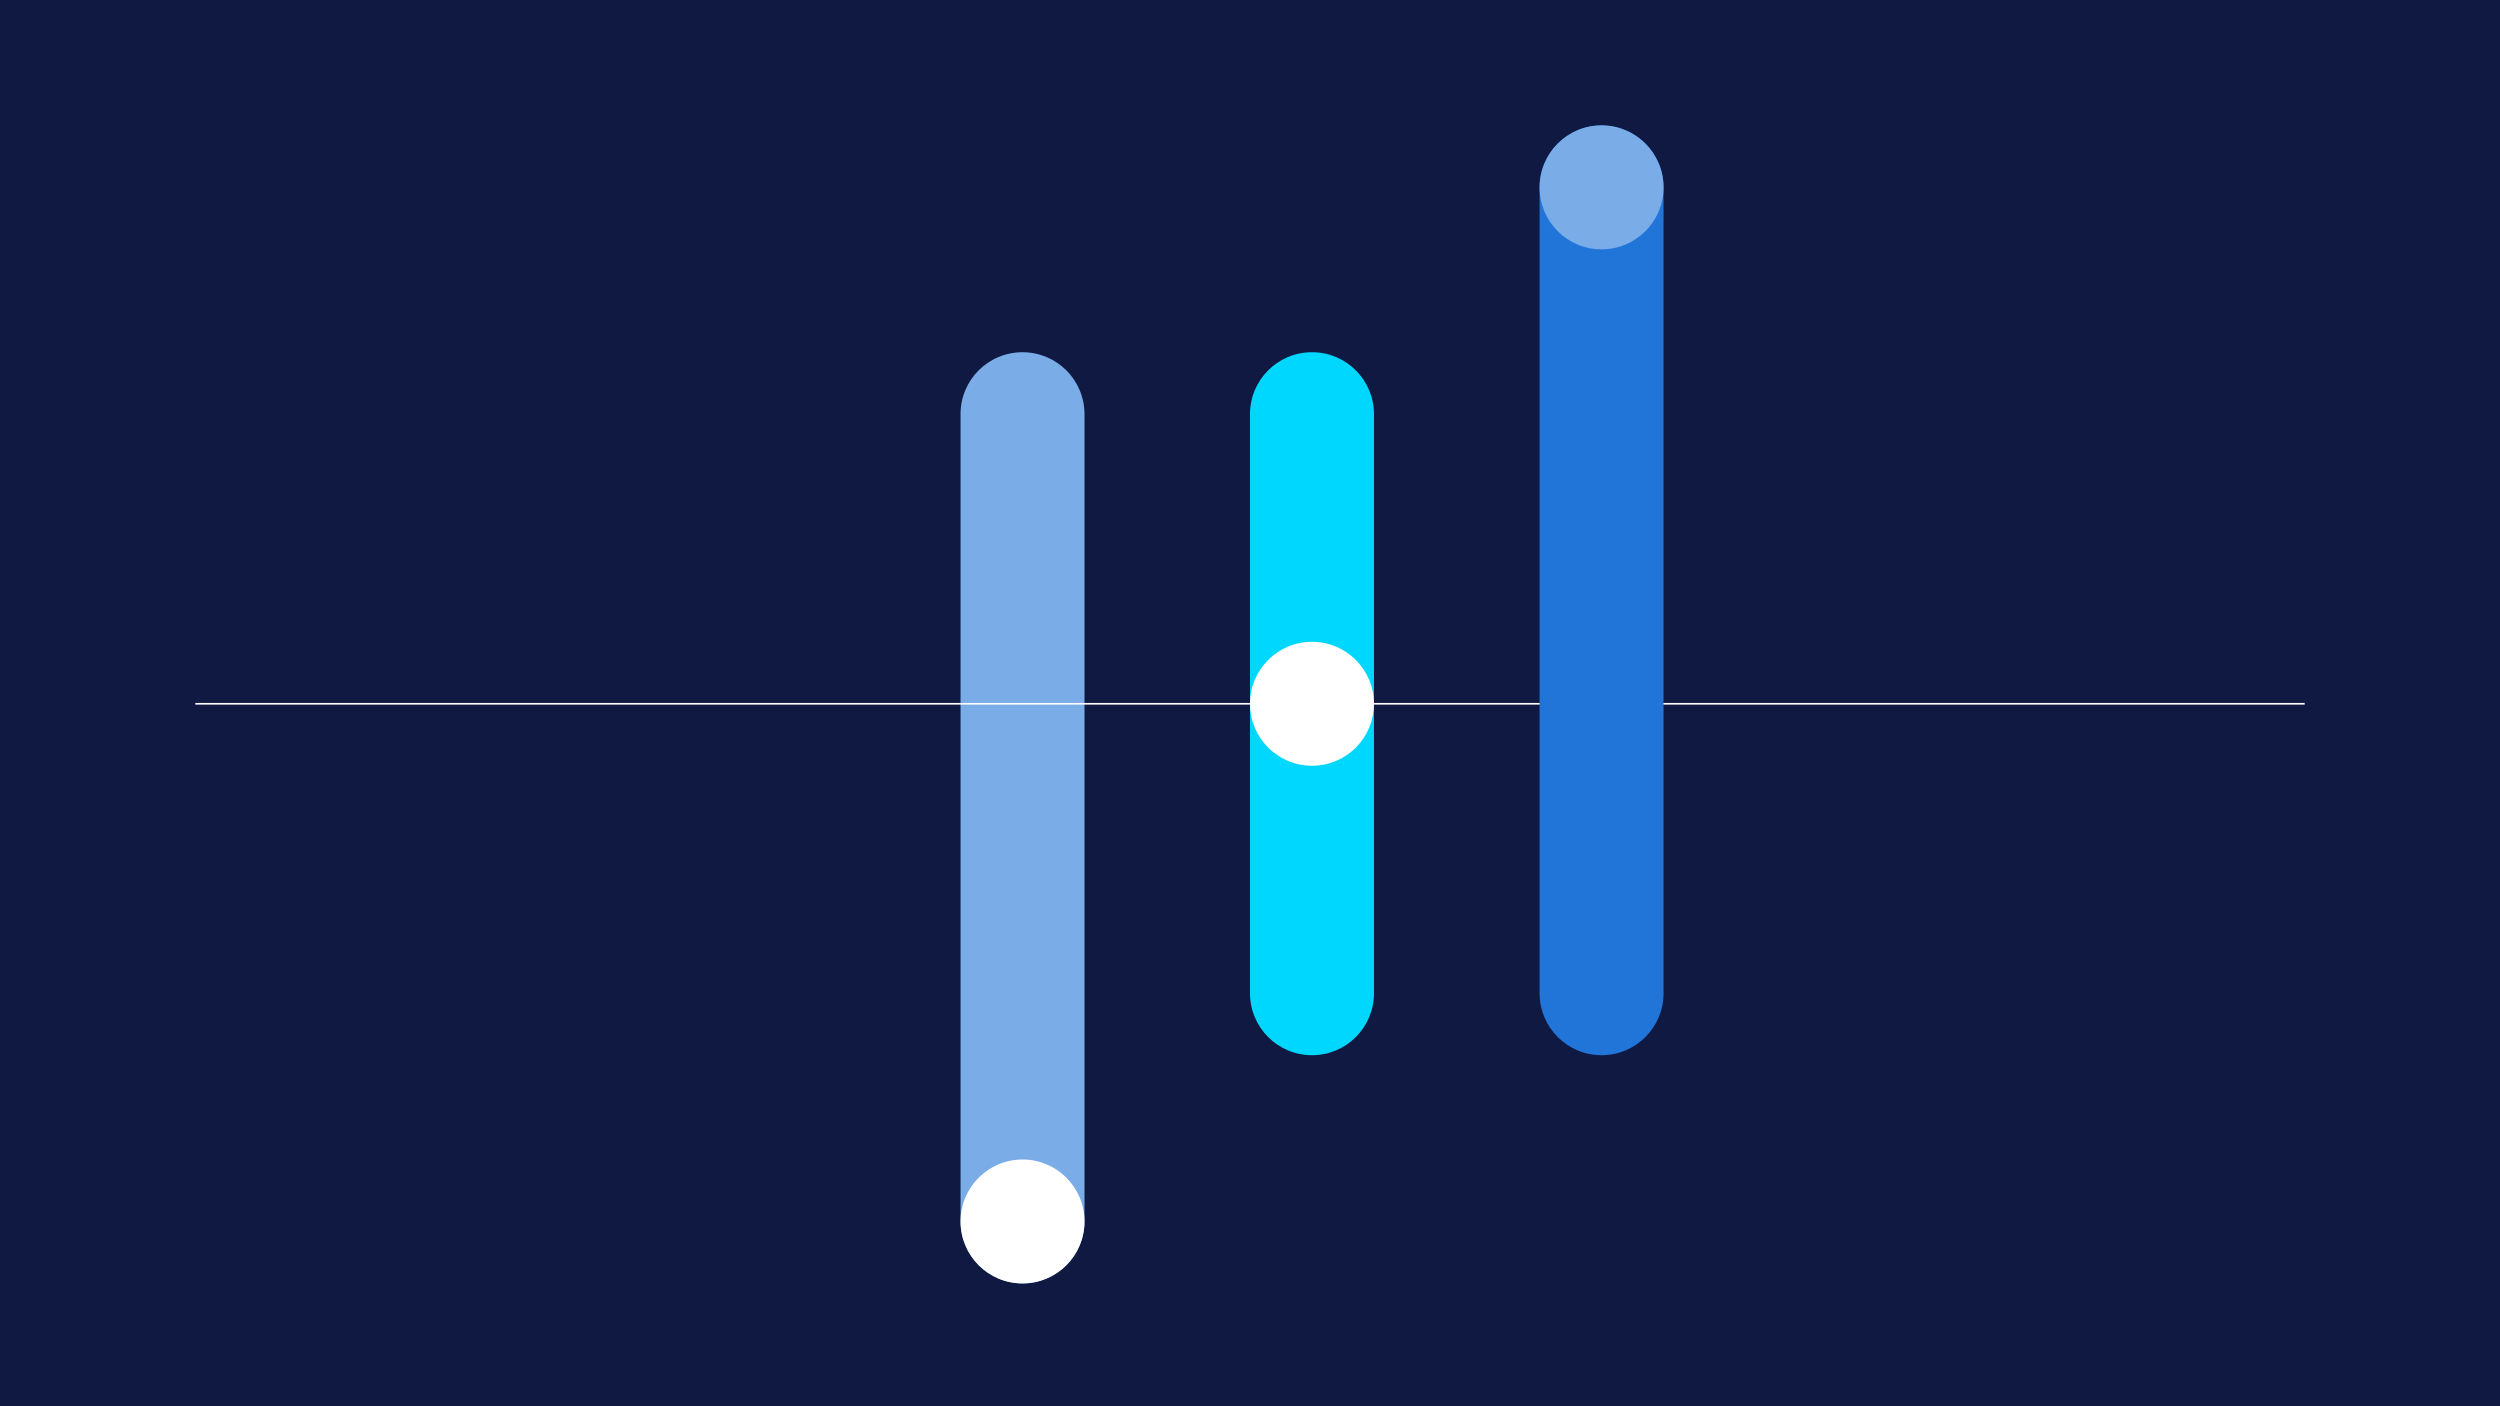
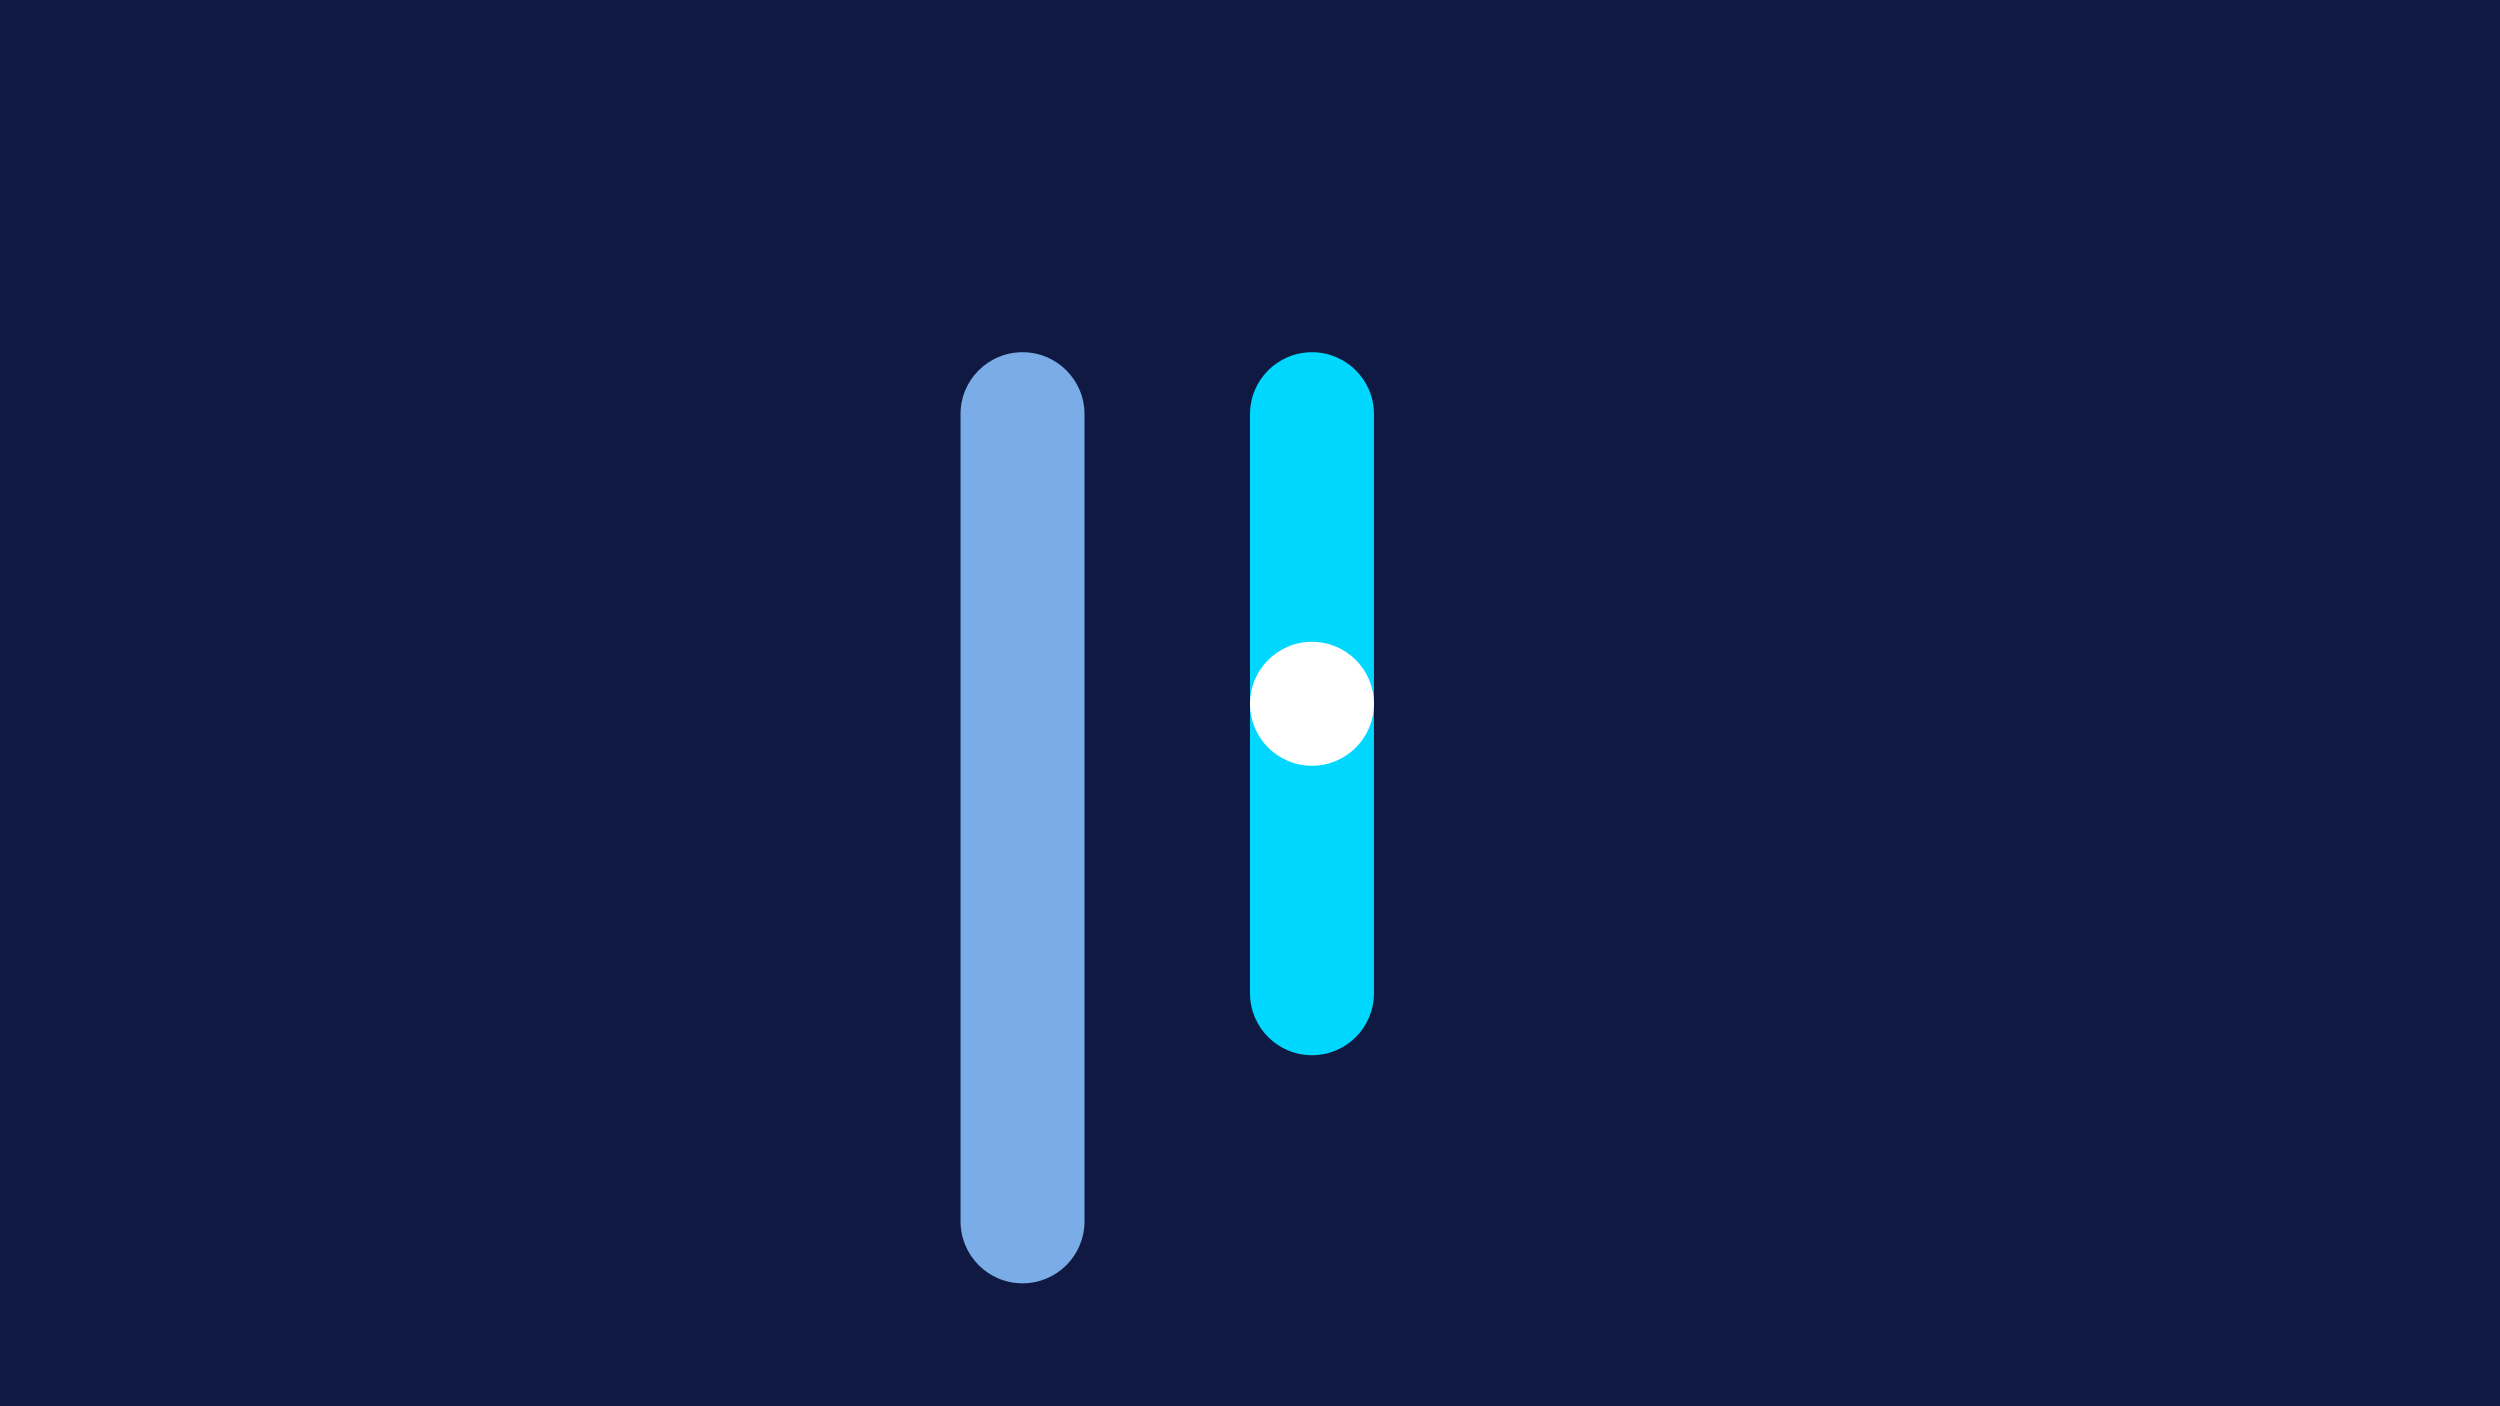
<svg xmlns="http://www.w3.org/2000/svg" version="1.1" id="レイヤー_2_00000013901903712697490800000003918704391666182582_" x="0px" y="0px" viewBox="0 0 1920 1080" style="enable-background:new 0 0 1920 1080;" xml:space="preserve">
  <style type="text/css">
	.st0{fill:#0F1941;}
	.st1{fill:#7AACE8;}
	.st2{fill:#00D7FF;}
	.st3{fill:none;stroke:#FFFFFF;stroke-width:1.271;stroke-miterlimit:10;}
	.st4{fill:#FFFFFF;}
	.st5{fill:#2175D9;}
</style>
  <rect class="st0" width="1920" height="1082" />
  <g>
-     <path class="st1" d="M785.3,270.5L785.3,270.5c26.3,0,47.6,21.3,47.6,47.6v619.9c0,26.3-21.3,47.6-47.6,47.6l0,0   c-26.3,0-47.6-21.3-47.6-47.6V318.1C737.6,291.8,759,270.5,785.3,270.5z" />
+     <path class="st1" d="M785.3,270.5c26.3,0,47.6,21.3,47.6,47.6v619.9c0,26.3-21.3,47.6-47.6,47.6l0,0   c-26.3,0-47.6-21.3-47.6-47.6V318.1C737.6,291.8,759,270.5,785.3,270.5z" />
    <path class="st2" d="M1007.6,270.5L1007.6,270.5c26.3,0,47.6,21.3,47.6,47.6v444.7c0,26.3-21.3,47.6-47.6,47.6l0,0   c-26.3,0-47.6-21.3-47.6-47.6V318.1C960,291.8,981.3,270.5,1007.6,270.5z" />
-     <line class="st3" x1="1770" y1="540.5" x2="150" y2="540.5" />
-     <circle class="st4" cx="785.3" cy="938.1" r="47.6" />
    <circle class="st4" cx="1007.6" cy="540.5" r="47.6" />
-     <path class="st5" d="M1230,96.3L1230,96.3c26.3,0,47.6,21.3,47.6,47.6v618.9c0,26.3-21.3,47.6-47.6,47.6l0,0   c-26.3,0-47.6-21.3-47.6-47.6V143.9C1182.4,117.6,1203.7,96.3,1230,96.3z" />
-     <circle class="st1" cx="1230" cy="143.9" r="47.6" />
  </g>
</svg>